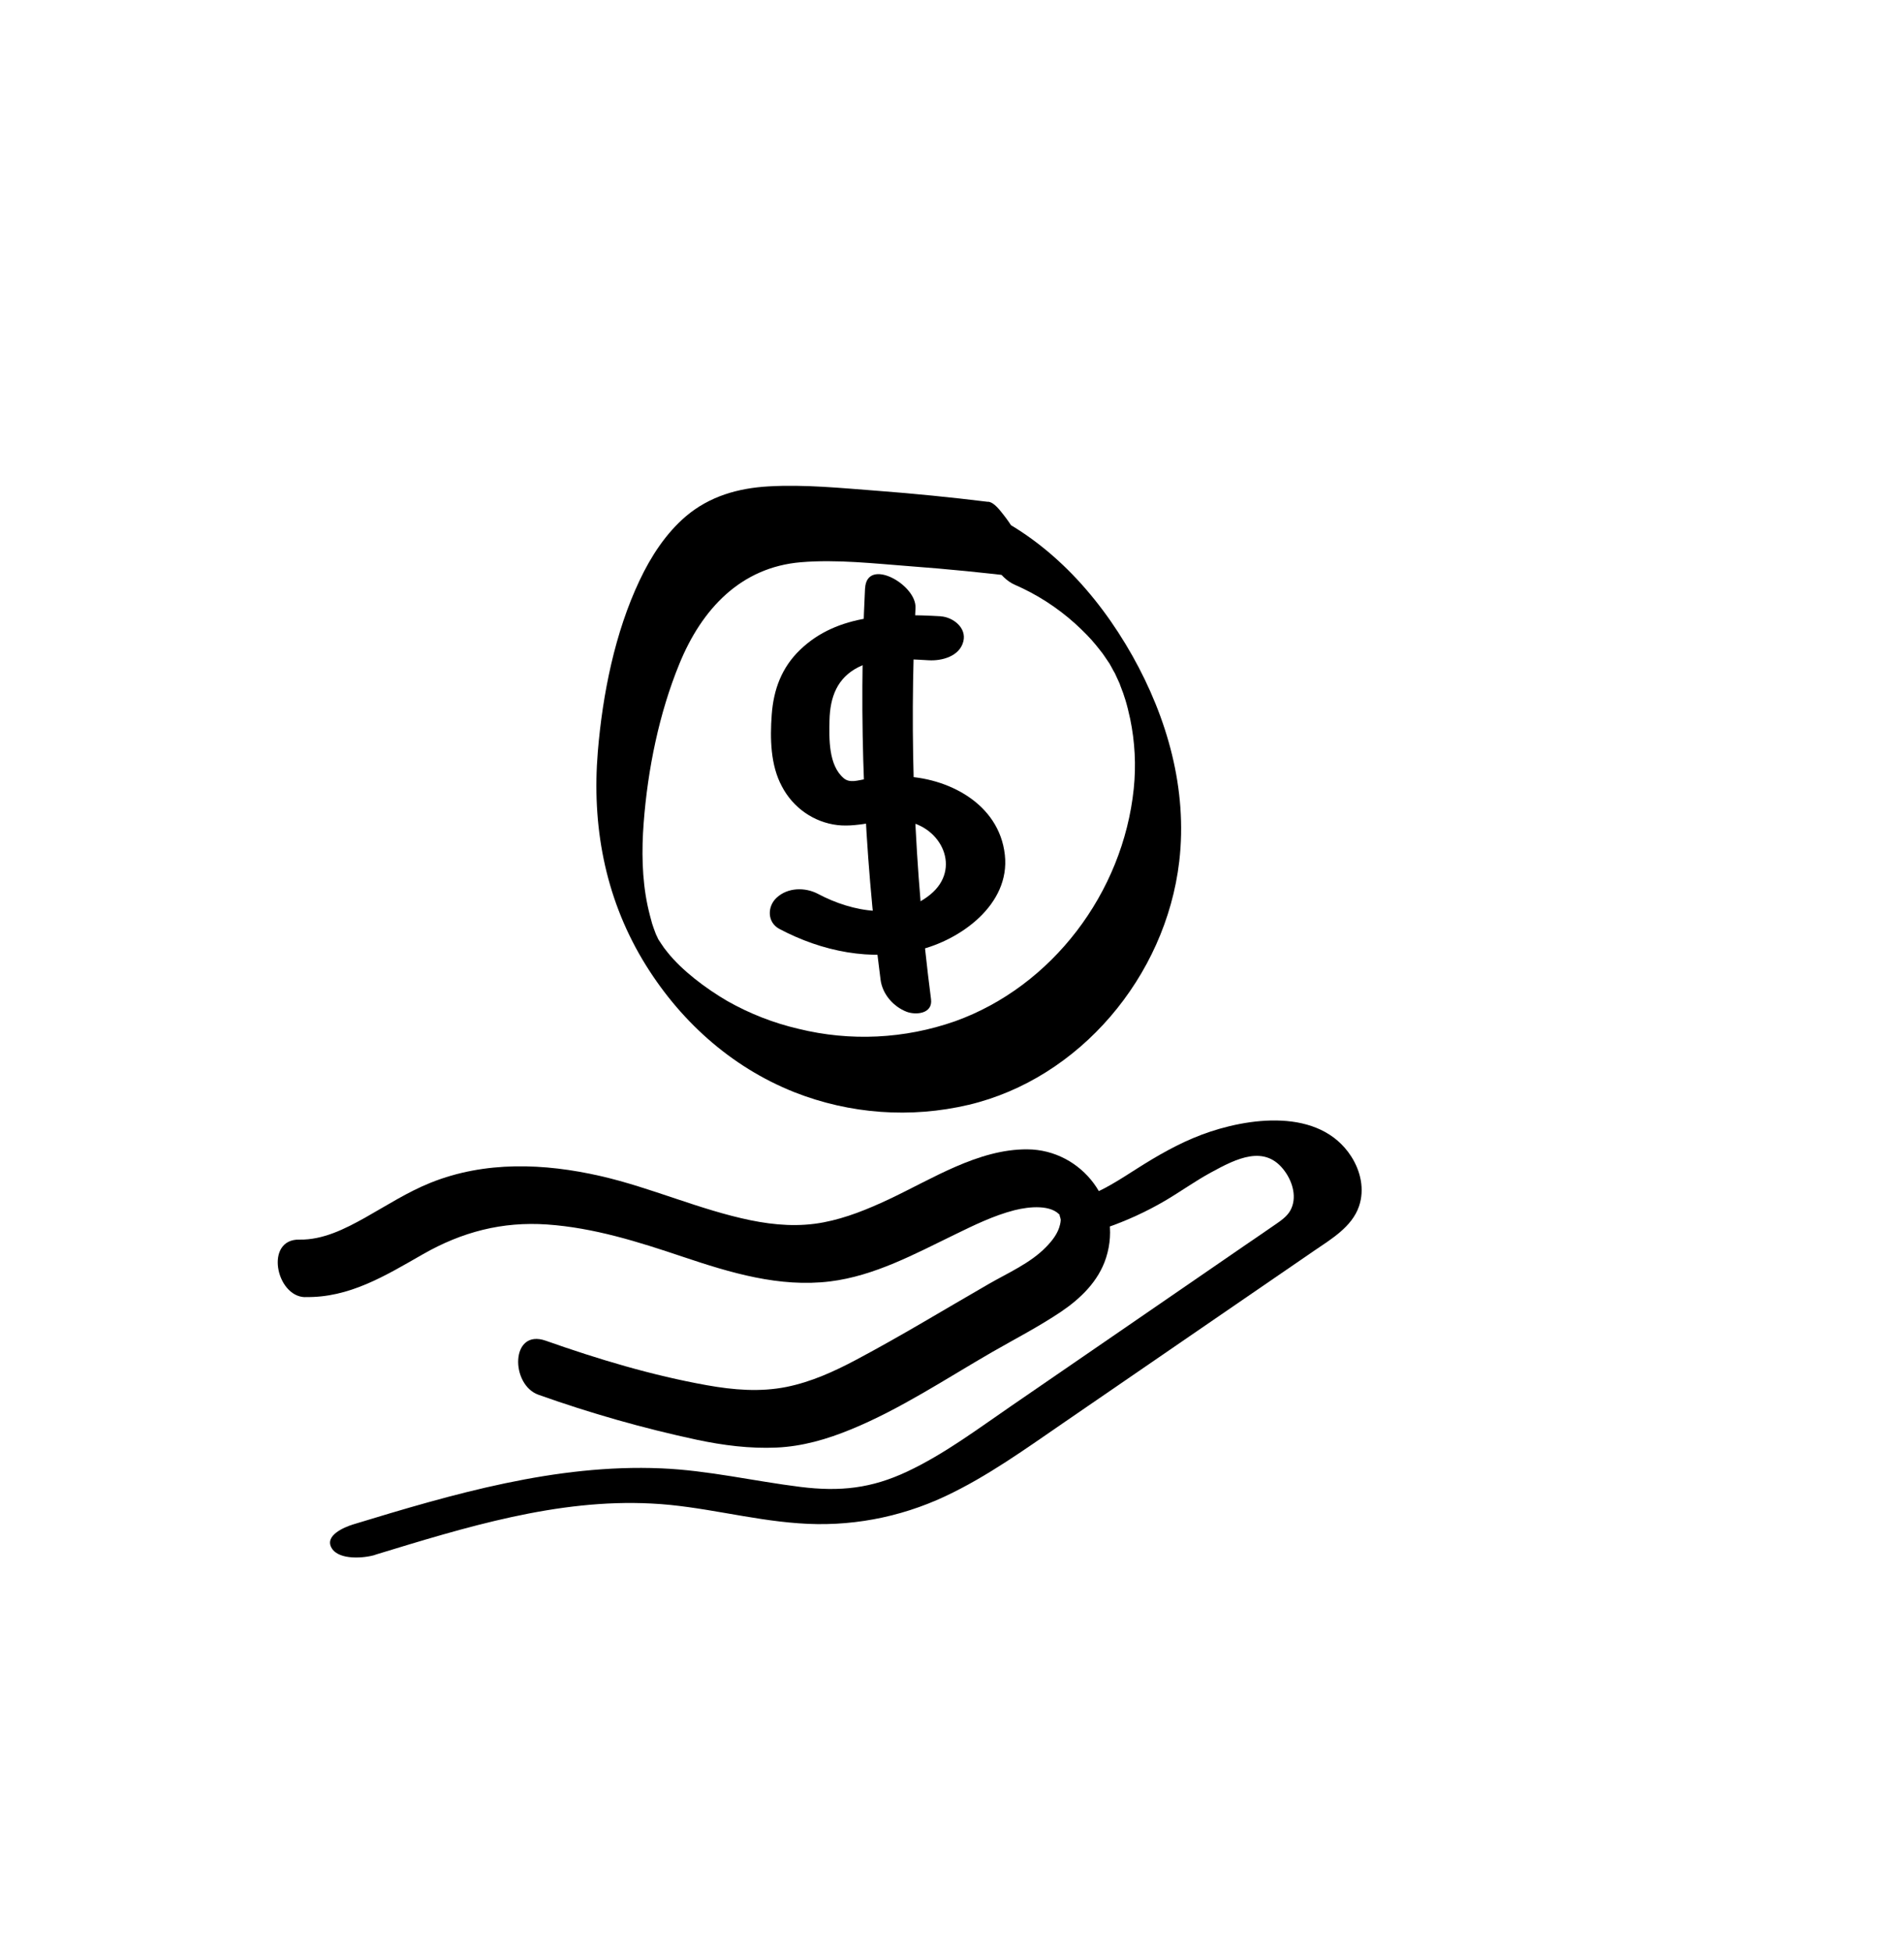
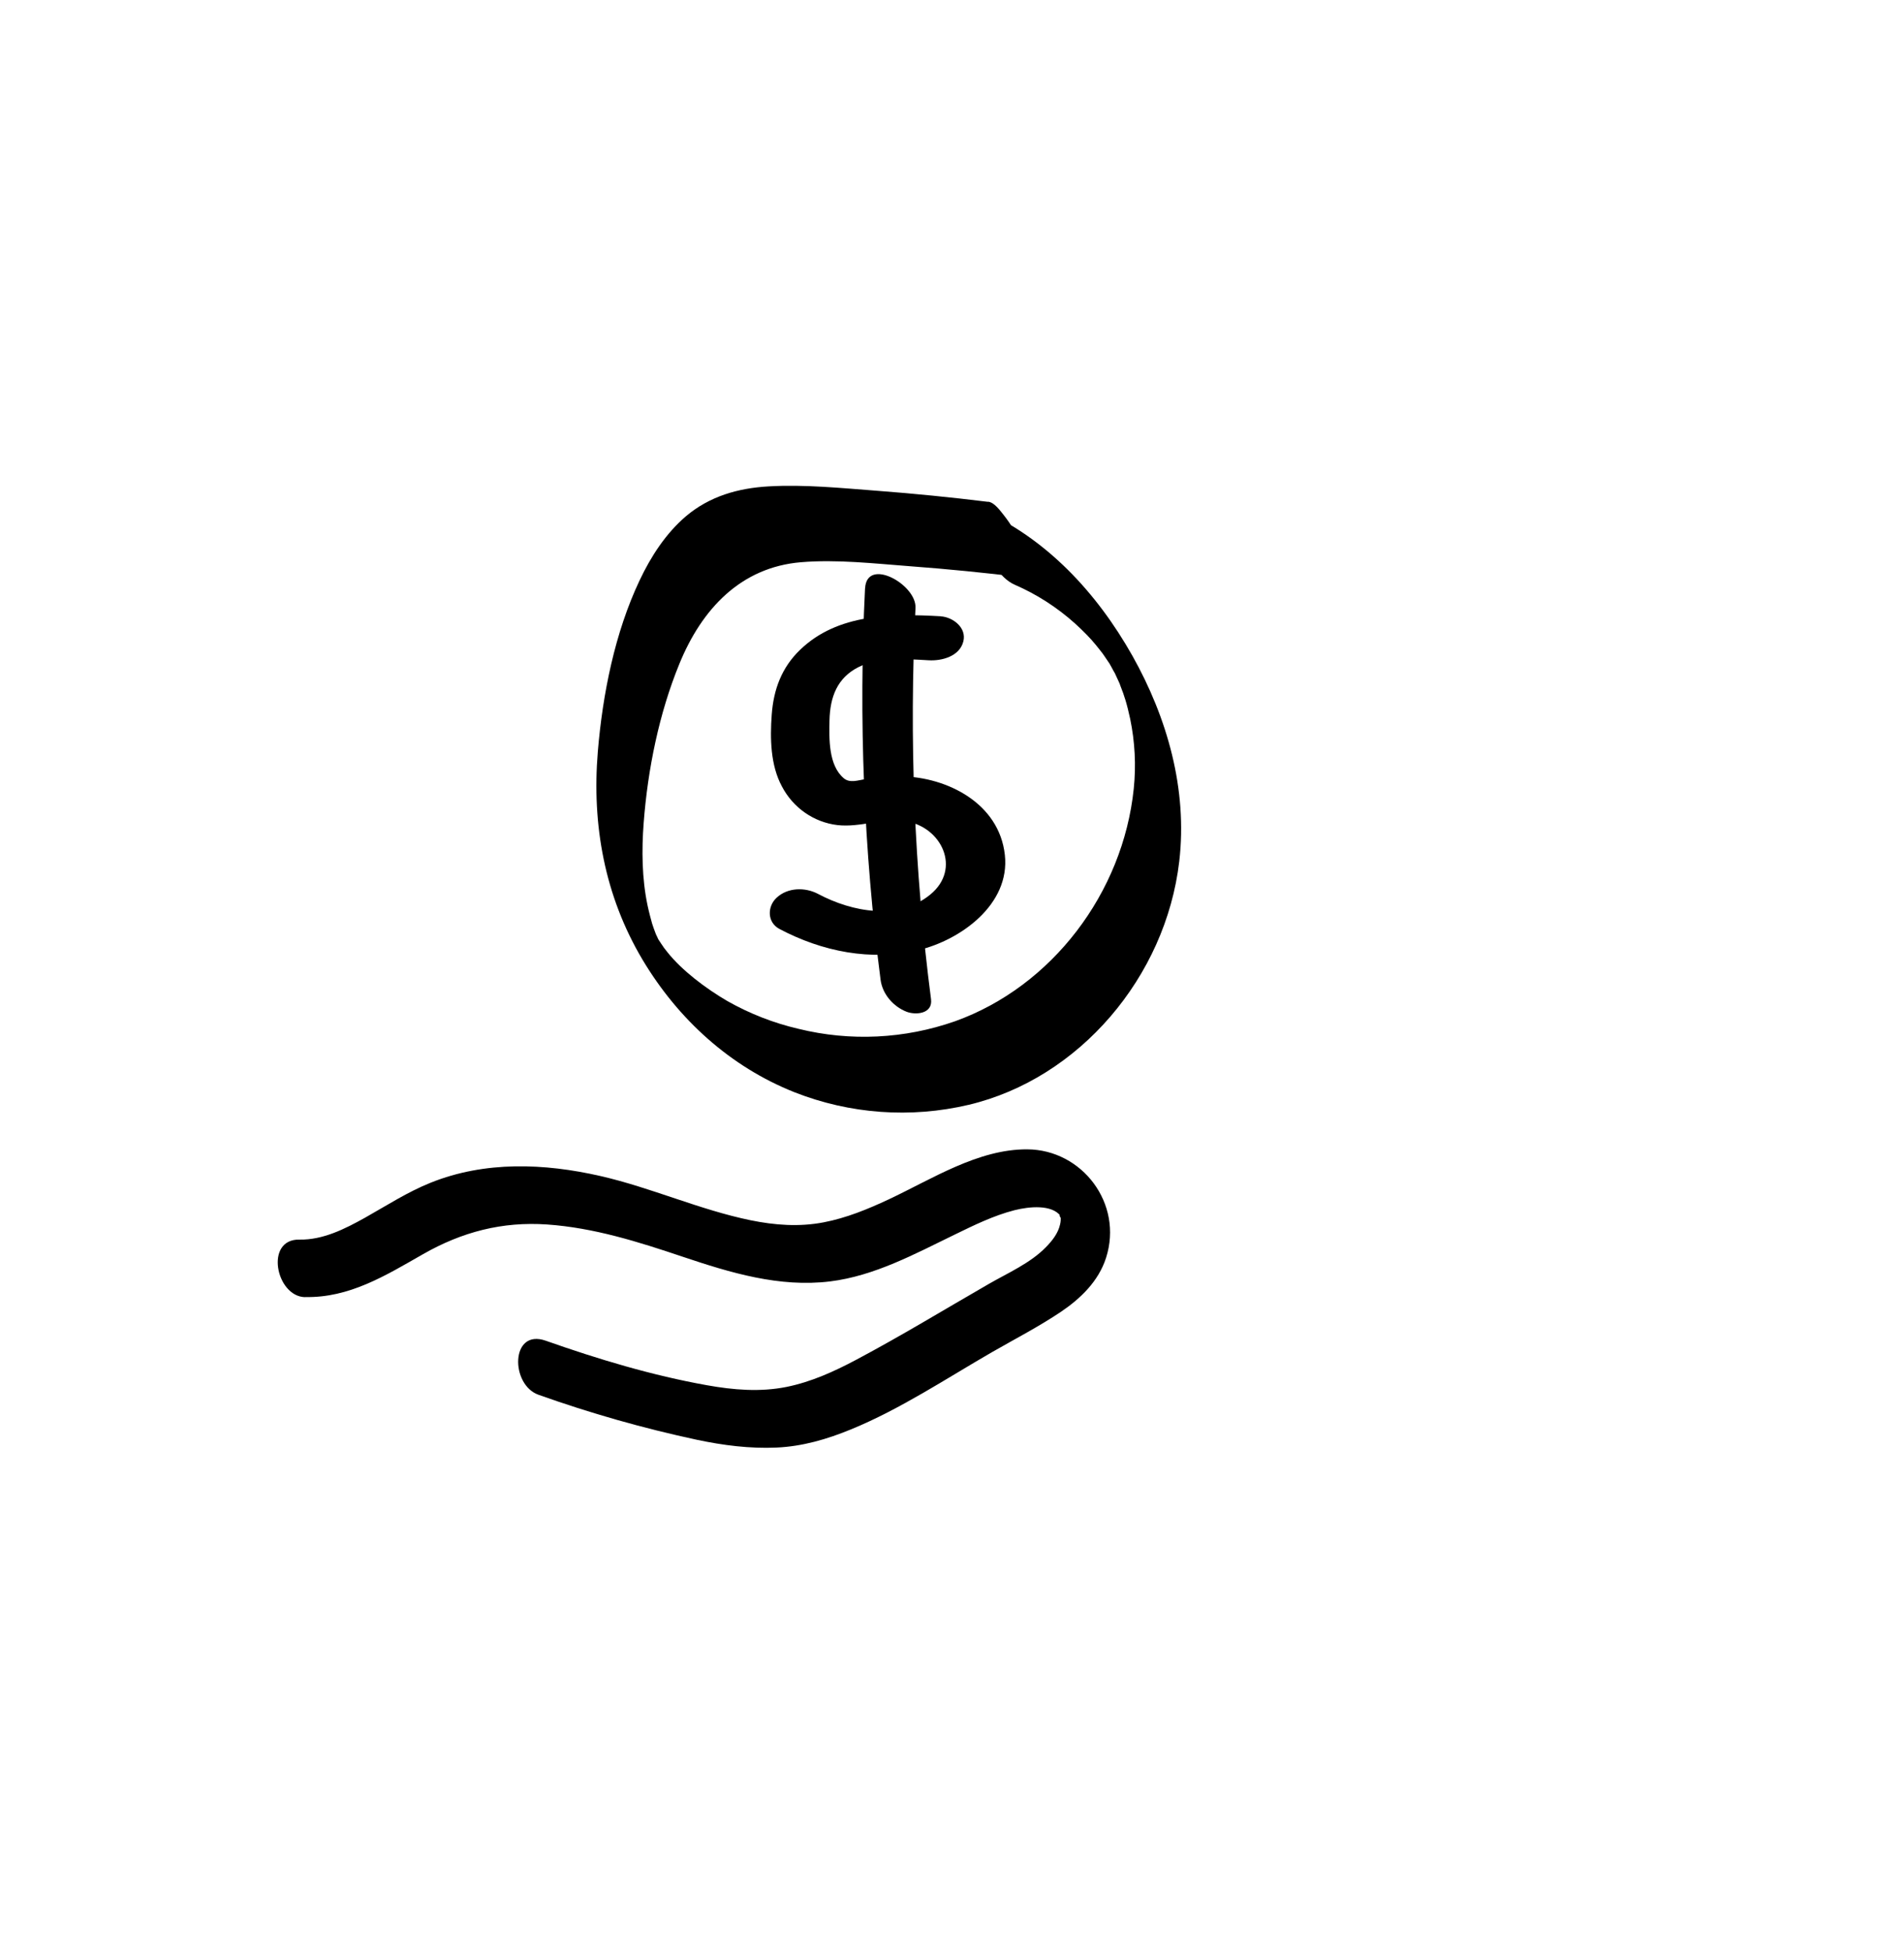
<svg xmlns="http://www.w3.org/2000/svg" width="121pt" height="124pt" viewBox="0 0 121 124" version="1.1">
  <g id="surface1">
    <path style=" stroke:none;fill-rule:nonzero;fill:rgb(0%,0%,0%);fill-opacity:1;" d="M 19.383 82.395 C 22.203 82.457 24.5 81.031 26.883 79.672 C 29.359 78.258 31.914 77.59 34.762 77.785 C 37.742 77.992 40.57 78.887 43.391 79.836 C 46.418 80.852 49.535 81.797 52.754 81.402 C 55.566 81.055 58.145 79.656 60.668 78.43 C 61.895 77.832 63.145 77.219 64.469 76.879 C 65.43 76.637 66.824 76.512 67.391 77.23 C 67.254 77.055 67.43 77.508 67.398 77.27 C 67.422 77.438 67.41 77.609 67.371 77.773 C 67.246 78.344 66.863 78.828 66.465 79.23 C 65.48 80.242 64.047 80.867 62.852 81.555 C 60.043 83.172 57.262 84.867 54.398 86.387 C 52.992 87.133 51.543 87.789 49.98 88.105 C 48.293 88.441 46.605 88.297 44.922 87.996 C 41.445 87.375 38.016 86.344 34.68 85.168 C 32.438 84.379 32.418 87.969 34.227 88.605 C 37.52 89.777 40.887 90.734 44.301 91.465 C 45.965 91.816 47.641 92.031 49.348 91.957 C 50.996 91.883 52.555 91.43 54.082 90.801 C 57.207 89.52 60.113 87.586 63.043 85.895 C 64.508 85.055 66.027 84.27 67.43 83.328 C 68.672 82.488 69.812 81.391 70.289 79.906 C 71.398 76.457 68.766 73.031 65.285 73.012 C 62.16 72.992 59.227 74.902 56.469 76.195 C 55.141 76.816 53.789 77.371 52.348 77.648 C 50.793 77.949 49.242 77.832 47.695 77.516 C 44.449 76.848 41.391 75.445 38.156 74.707 C 34.59 73.891 30.824 73.746 27.375 75.129 C 25.91 75.715 24.578 76.578 23.203 77.352 C 21.922 78.066 20.527 78.773 19.031 78.746 C 16.805 78.695 17.527 82.359 19.383 82.402 Z M 19.383 82.395 " />
-     <path style=" stroke:none;fill-rule:nonzero;fill:rgb(0%,0%,0%);fill-opacity:1;" d="M 23.844 98.766 C 29.555 97.027 35.406 95.199 41.414 95.512 C 44.547 95.664 47.605 96.543 50.738 96.766 C 53.941 97.012 57.148 96.422 60.07 95.051 C 62.758 93.789 65.184 92.031 67.633 90.352 L 75.574 84.902 C 78.223 83.086 80.871 81.27 83.516 79.453 C 84.586 78.719 85.918 77.945 86.367 76.625 C 86.73 75.551 86.469 74.398 85.875 73.469 C 83.859 70.332 79.27 70.988 76.344 72.09 C 74.895 72.637 73.543 73.418 72.234 74.25 C 71.129 74.953 70.074 75.652 68.84 76.082 C 68.297 76.27 66.973 76.777 67.492 77.602 C 67.965 78.348 69.578 78.242 70.25 78.012 C 71.574 77.559 72.855 76.973 74.066 76.262 C 75.039 75.688 75.961 75.023 76.953 74.484 C 78.566 73.602 80.406 72.66 81.66 74.418 C 82.16 75.113 82.441 76.102 82 76.898 C 81.773 77.305 81.355 77.574 80.988 77.828 C 80.383 78.25 79.762 78.668 79.152 79.086 L 71.707 84.203 L 64.262 89.316 C 62.121 90.785 60.004 92.375 57.656 93.48 C 55.387 94.547 53.402 94.77 50.871 94.457 C 47.91 94.09 45.008 93.402 42.016 93.277 C 35.324 92.992 28.785 94.906 22.438 96.84 C 21.883 97.012 20.578 97.551 21.09 98.363 C 21.57 99.125 23.16 98.984 23.844 98.773 Z M 23.844 98.766 " />
    <path style=" stroke:none;fill-rule:nonzero;fill:rgb(0%,0%,0%);fill-opacity:1;" d="M 59.777 39.148 C 56.703 38.977 53.238 38.965 50.84 41.285 C 49.676 42.41 49.16 43.793 49.043 45.406 C 48.934 46.902 48.961 48.605 49.688 49.953 C 50.402 51.32 51.723 52.238 53.223 52.414 C 54.68 52.578 56.086 51.949 57.539 52.168 C 59.836 52.512 61.125 55.195 59.113 56.832 C 57.102 58.473 54.199 57.961 51.977 56.781 C 51.16 56.352 50.062 56.371 49.355 57.027 C 48.75 57.586 48.75 58.59 49.527 59.008 C 52.25 60.449 55.352 61.074 58.371 60.355 C 61.023 59.723 64.207 57.469 63.859 54.309 C 63.496 51.02 60.191 49.371 57.289 49.316 C 56.535 49.301 55.777 49.359 55.035 49.484 C 54.508 49.574 54.004 49.758 53.625 49.441 C 52.645 48.617 52.691 46.922 52.715 45.762 C 52.75 44.27 53.207 43.062 54.555 42.379 C 55.855 41.723 57.566 41.863 59.023 41.945 C 59.852 41.992 60.977 41.699 61.219 40.754 C 61.449 39.871 60.547 39.195 59.773 39.152 Z M 59.777 39.148 " />
    <path style=" stroke:none;fill-rule:nonzero;fill:rgb(0%,0%,0%);fill-opacity:1;" d="M 54.973 37.383 C 54.562 45.684 54.895 54.004 55.961 62.242 C 56.082 63.16 56.773 63.945 57.617 64.273 C 58.211 64.496 59.281 64.402 59.168 63.48 C 58.098 55.238 57.77 46.918 58.18 38.617 C 58.254 37.129 55.078 35.363 54.977 37.379 Z M 54.973 37.383 " />
    <path style=" stroke:none;fill-rule:nonzero;fill:rgb(0%,0%,0%);fill-opacity:1;" d="M 62.793 31.879 C 60.445 31.59 58.09 31.355 55.734 31.176 C 53.457 31.004 51.129 30.766 48.844 30.898 C 46.914 31.008 45.098 31.52 43.59 32.797 C 42.316 33.883 41.363 35.352 40.648 36.867 C 39.074 40.191 38.297 44.086 37.992 47.746 C 37.605 52.41 38.43 56.922 40.828 60.957 C 43.098 64.762 46.414 67.766 50.484 69.383 C 54.016 70.773 57.871 71.051 61.559 70.184 C 68.594 68.516 74.082 62.055 74.941 54.727 C 75.477 50.148 74.184 45.605 71.961 41.652 C 69.691 37.633 66.48 34.18 62.273 32.34 C 61.457 31.984 62.332 34.34 62.398 34.477 C 62.852 35.422 63.488 36.711 64.492 37.148 C 65.887 37.754 67.176 38.582 68.316 39.605 C 68.594 39.855 68.859 40.117 69.117 40.379 C 69.066 40.332 69.57 40.867 69.387 40.664 C 69.203 40.461 69.68 41.016 69.637 40.965 C 69.781 41.137 69.914 41.316 70.055 41.492 C 70.113 41.566 70.332 41.891 70.07 41.508 C 70.199 41.691 70.32 41.879 70.449 42.066 C 70.867 42.688 70.176 41.562 70.543 42.215 C 70.652 42.41 70.758 42.613 70.871 42.809 C 70.582 42.309 70.793 42.645 70.848 42.762 C 70.941 42.969 71.039 43.172 71.133 43.383 C 71.434 44.035 71.043 43.098 71.18 43.508 C 71.242 43.684 71.312 43.859 71.379 44.035 C 71.379 44.027 71.602 44.73 71.488 44.355 C 71.621 44.789 71.73 45.23 71.824 45.672 C 72.125 47.125 72.203 48.617 72.051 50.098 C 71.367 56.727 66.848 62.668 60.695 64.875 C 57.488 66 54.035 66.168 50.738 65.355 C 49.16 64.988 47.645 64.395 46.227 63.594 C 44.836 62.785 43.324 61.633 42.418 60.492 C 42.312 60.359 42.207 60.227 42.102 60.09 C 42.387 60.469 41.906 59.789 41.902 59.781 C 42.18 60.188 41.938 59.824 41.883 59.742 C 41.445 59.047 42.102 60.219 41.75 59.484 C 41.398 58.746 41.828 59.715 41.656 59.273 C 41.582 59.078 41.508 58.879 41.445 58.68 C 41.402 58.547 41.219 57.848 41.152 57.516 C 40.793 55.809 40.773 54.004 40.906 52.273 C 41.164 48.871 41.883 45.32 43.176 42.168 C 44.598 38.688 47.078 36.031 50.91 35.715 C 53.188 35.527 55.543 35.797 57.816 35.969 C 60.223 36.148 62.625 36.387 65.023 36.68 C 65.895 36.789 65.031 34.828 64.898 34.543 C 64.605 33.898 64.238 33.297 63.805 32.742 C 63.57 32.449 63.195 31.918 62.805 31.871 Z M 62.793 31.879 " />
  </g>
</svg>